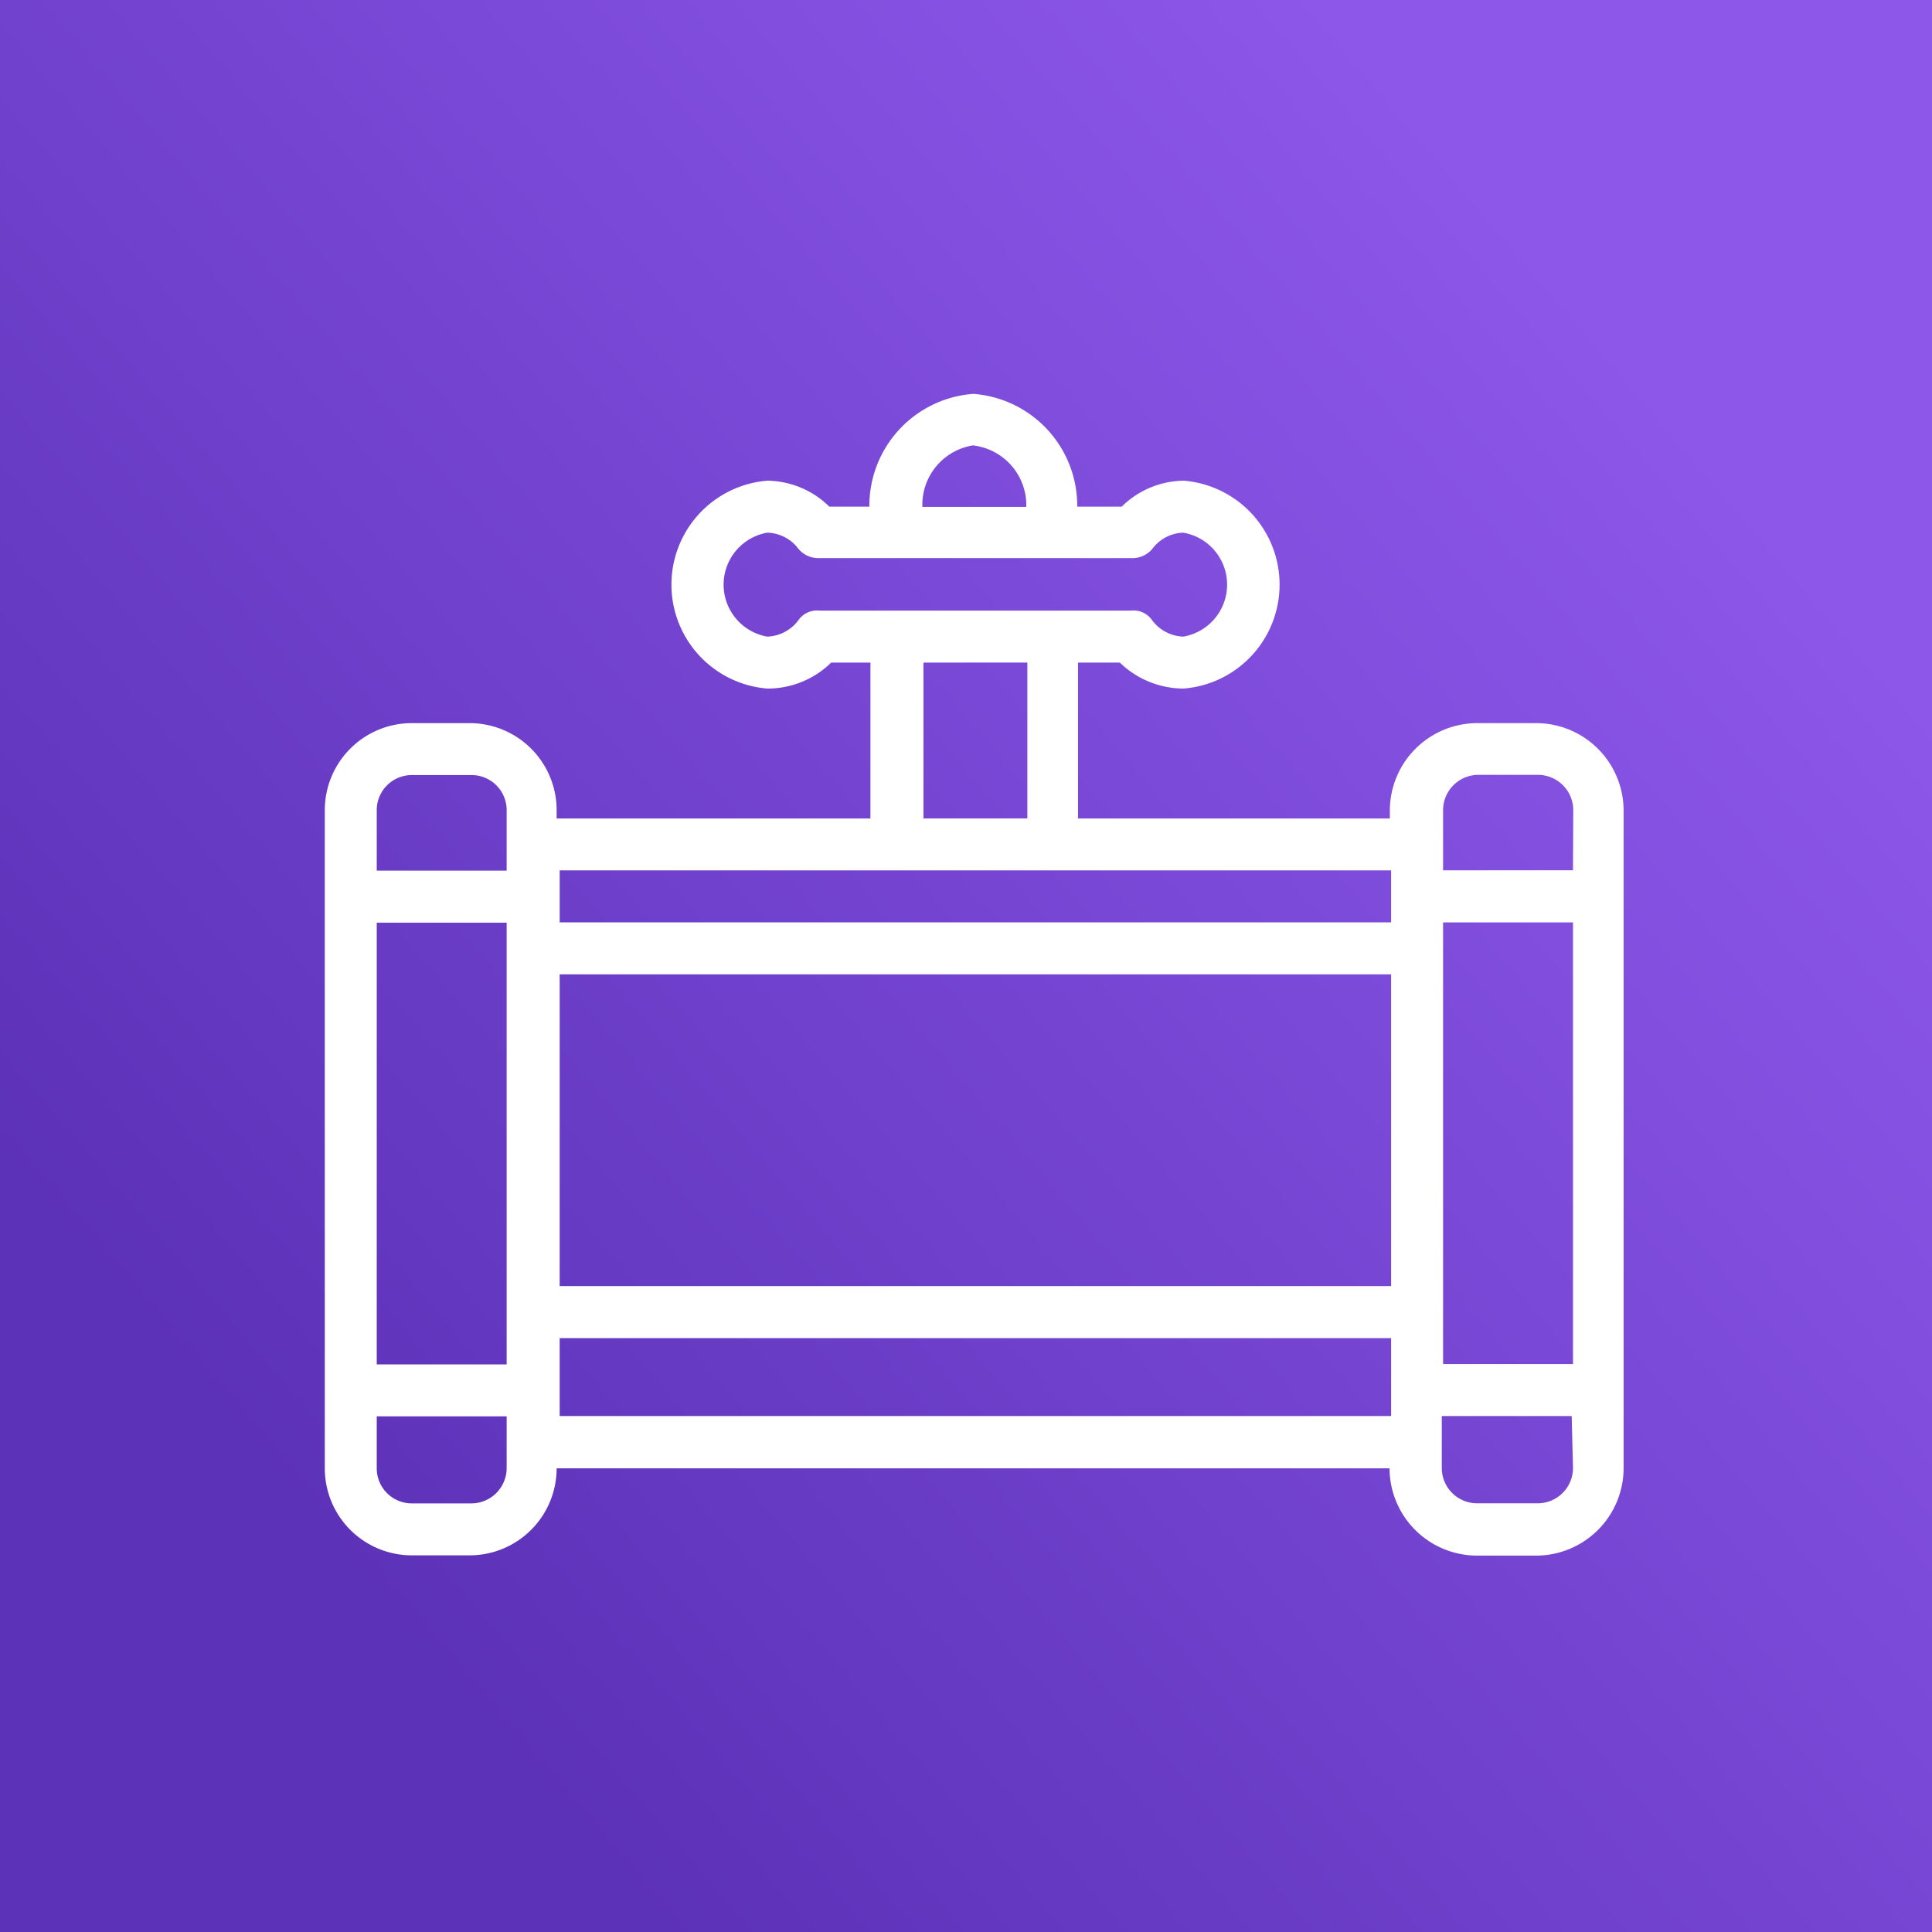
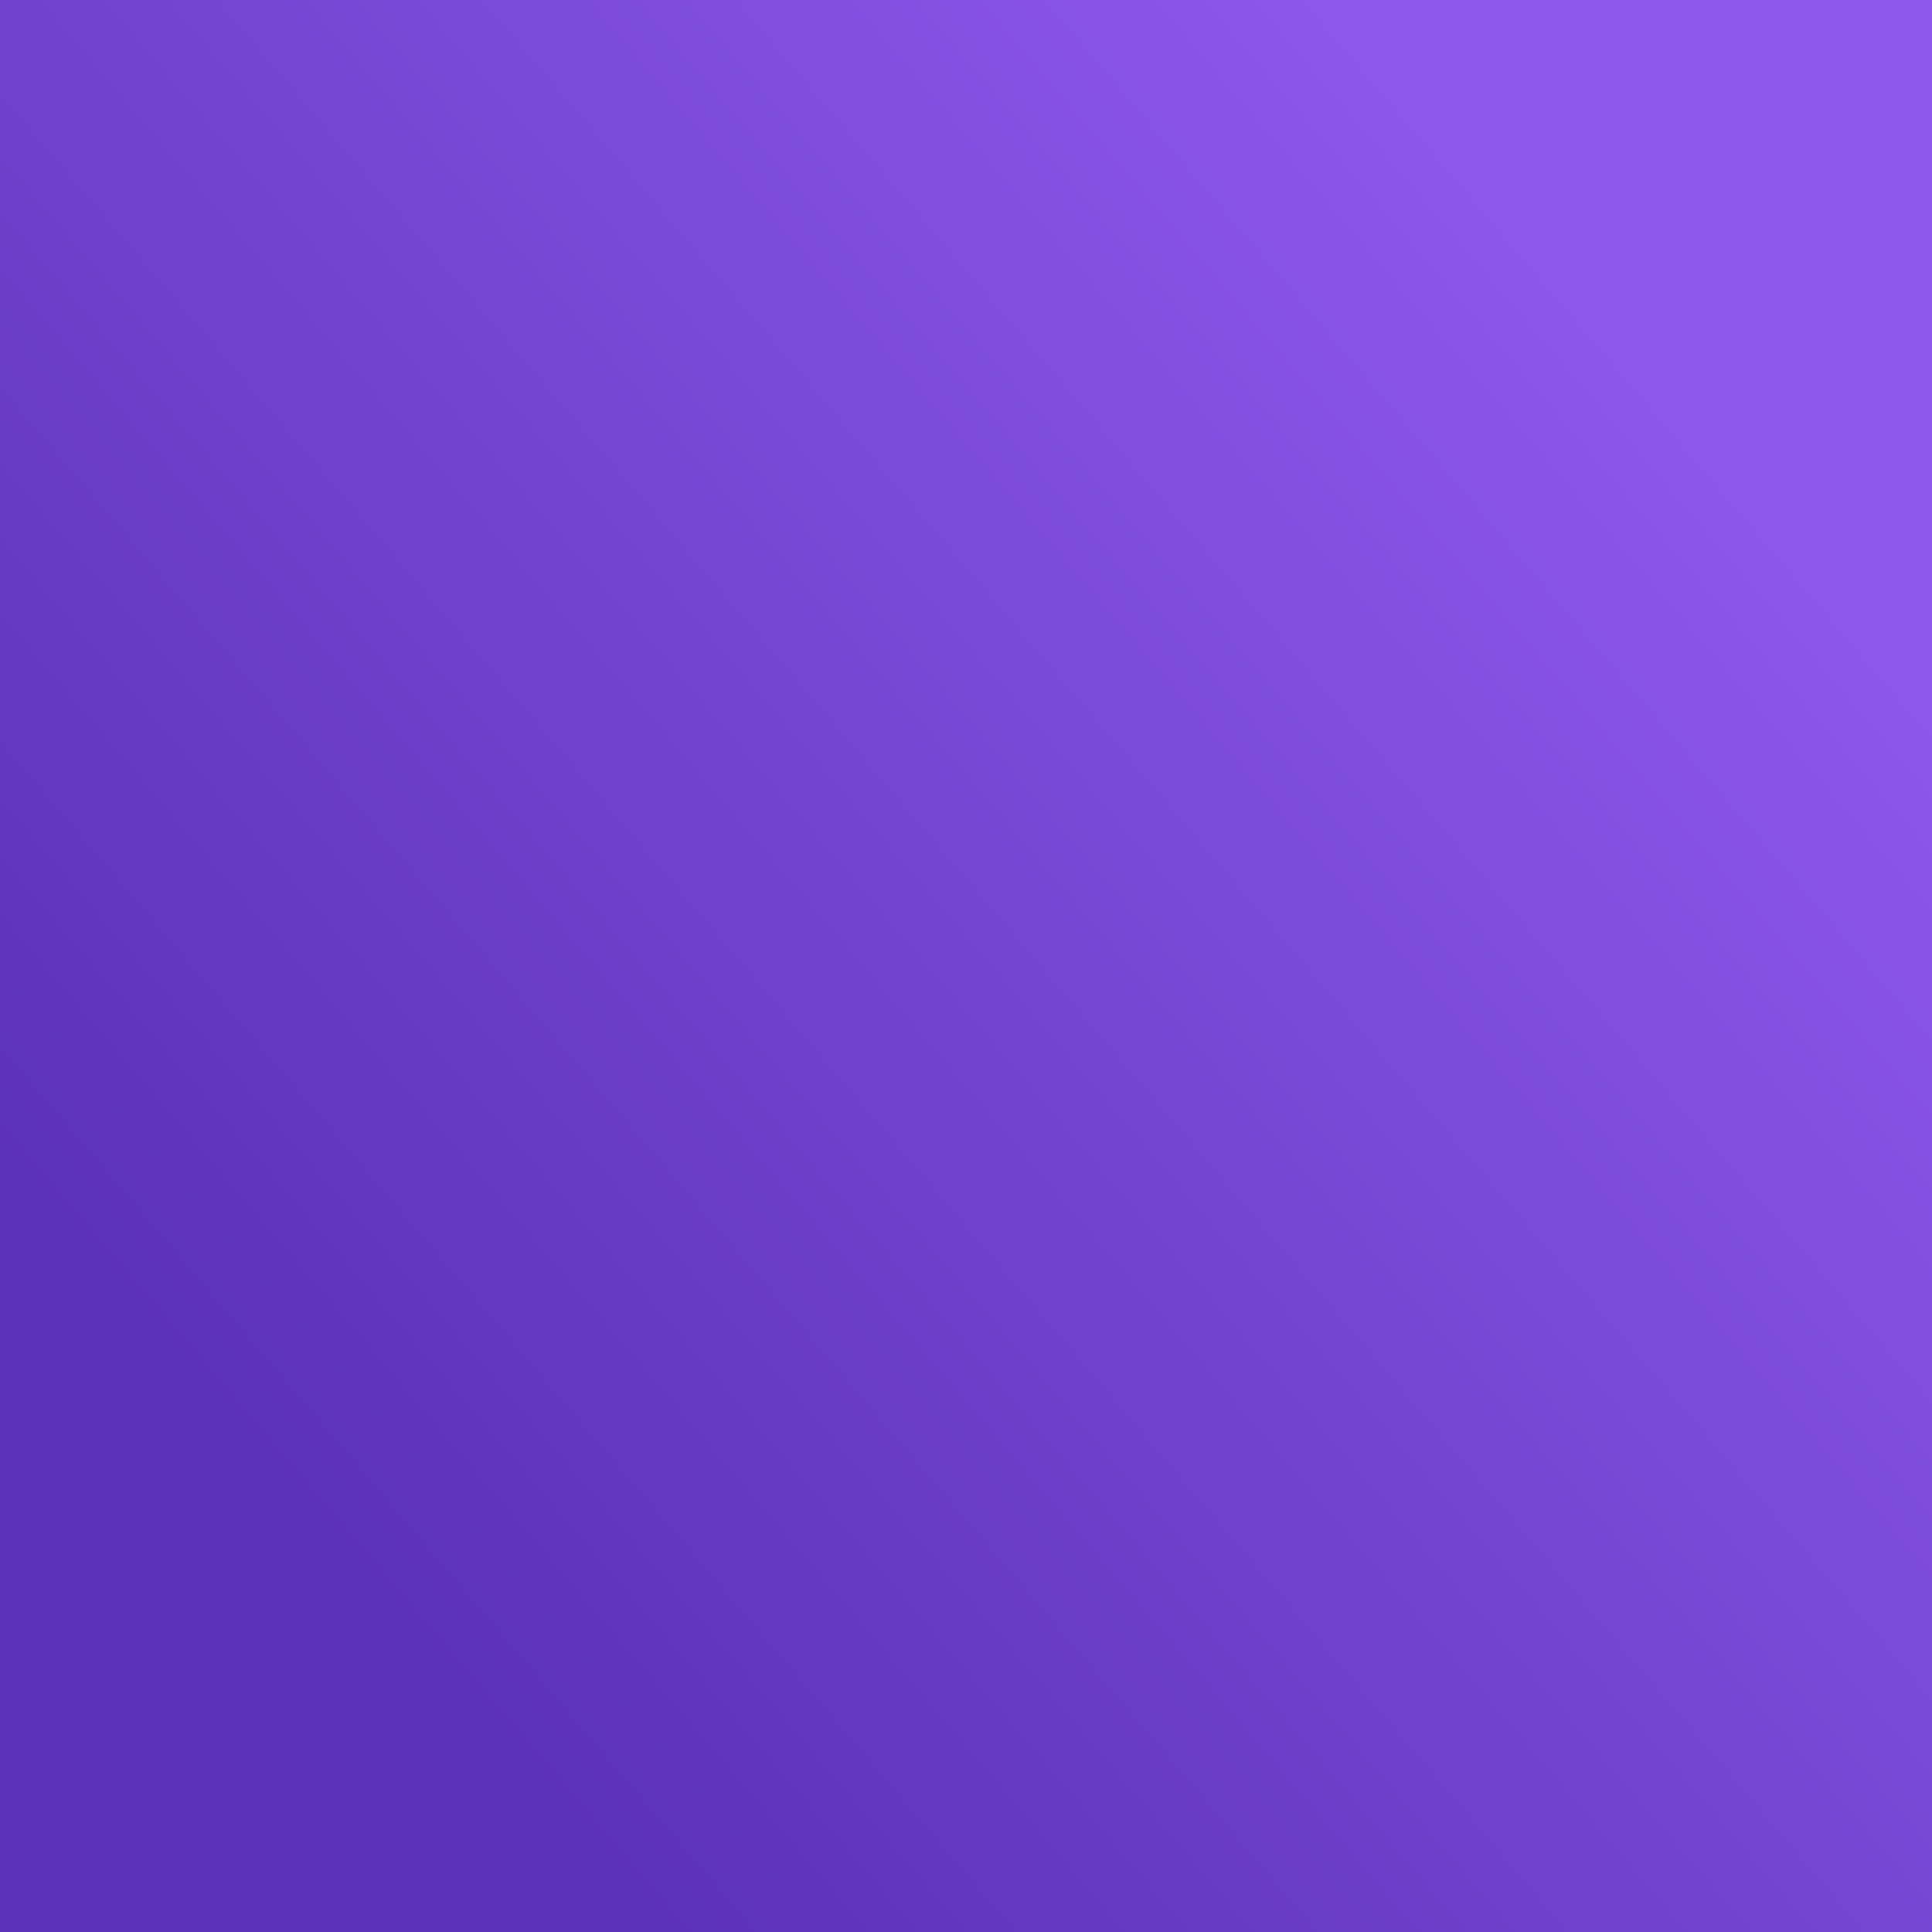
<svg xmlns="http://www.w3.org/2000/svg" width="45" height="45" viewBox="0 0 45 45">
  <rect x="0" y="0" width="45" height="45" fill="#333333" stroke="none" />
  <defs>
    <linearGradient id="a" x1="0.183" y1="0.809" x2="0.87" y2="0.223" gradientUnits="objectBoundingBox">
      <stop offset="0" stop-color="#5c32b8" />
      <stop offset="1" stop-color="#8d57ea" />
    </linearGradient>
  </defs>
  <rect width="45" height="45" transform="translate(0 0)" fill="url(#a)" />
  <g transform="translate(7.565 9.175)">
-     <path d="M40.72,22.828H39.34a2.039,2.039,0,0,0-2.033,2.033v.188H30.044V21.418h.974a2.143,2.143,0,0,0,1.489.605,2.429,2.429,0,0,0,0-4.842,2.094,2.094,0,0,0-1.446.605H30.026a2.614,2.614,0,0,0-2.421-2.627,2.614,2.614,0,0,0-2.421,2.627h-.932a2.094,2.094,0,0,0-1.446-.605,2.429,2.429,0,0,0,0,4.842,2.116,2.116,0,0,0,1.489-.605h.914v3.631H17.9v-.2a2.028,2.028,0,0,0-2.027-2.021h-1.35A2.028,2.028,0,0,0,12.5,24.849V40.185a2.028,2.028,0,0,0,2.027,2.027h1.35A2.028,2.028,0,0,0,17.9,40.185h19.4a2.04,2.04,0,0,0,2.033,2.033h1.38a2.04,2.04,0,0,0,2.039-2.039V24.861A2.04,2.04,0,0,0,40.72,22.828ZM16.736,40.185a.824.824,0,0,1-.829.817H14.533a.817.817,0,0,1-.823-.811V38.974h3.026Zm0-2.421H13.71V27.476h3.026Zm0-11.5H13.71V24.849a.817.817,0,0,1,.823-.811h1.374a.817.817,0,0,1,.829.8v1.422Zm10.893-9.9a1.4,1.4,0,0,1,1.21,1.428H26.419a1.4,1.4,0,0,1,1.186-1.434Zm-3.607,3.843a.526.526,0,0,0-.478.206.944.944,0,0,1-.738.4,1.229,1.229,0,0,1,0-2.421.933.933,0,0,1,.72.369.605.605,0,0,0,.466.224h7.317a.605.605,0,0,0,.472-.224.934.934,0,0,1,.714-.369,1.228,1.228,0,0,1,0,2.421.944.944,0,0,1-.738-.4.526.526,0,0,0-.478-.206Zm4.842,1.21v3.631H26.444V21.418Zm8.473,17.55H17.971V37.153H37.337Zm0-3.026H17.971V28.68H37.337Zm0-8.473H17.971v-1.21H37.337Zm4.236,12.709A.823.823,0,0,1,40.75,41H39.34a.823.823,0,0,1-.823-.823h0v-1.21h3.026Zm0-2.421H38.547V27.47h3.026Zm0-11.5H38.547v-1.4a.823.823,0,0,1,.823-.823h1.386a.823.823,0,0,1,.823.823h0Z" transform="translate(-12.5 -15.16)" fill="#fff" />
-   </g>
+     </g>
</svg>